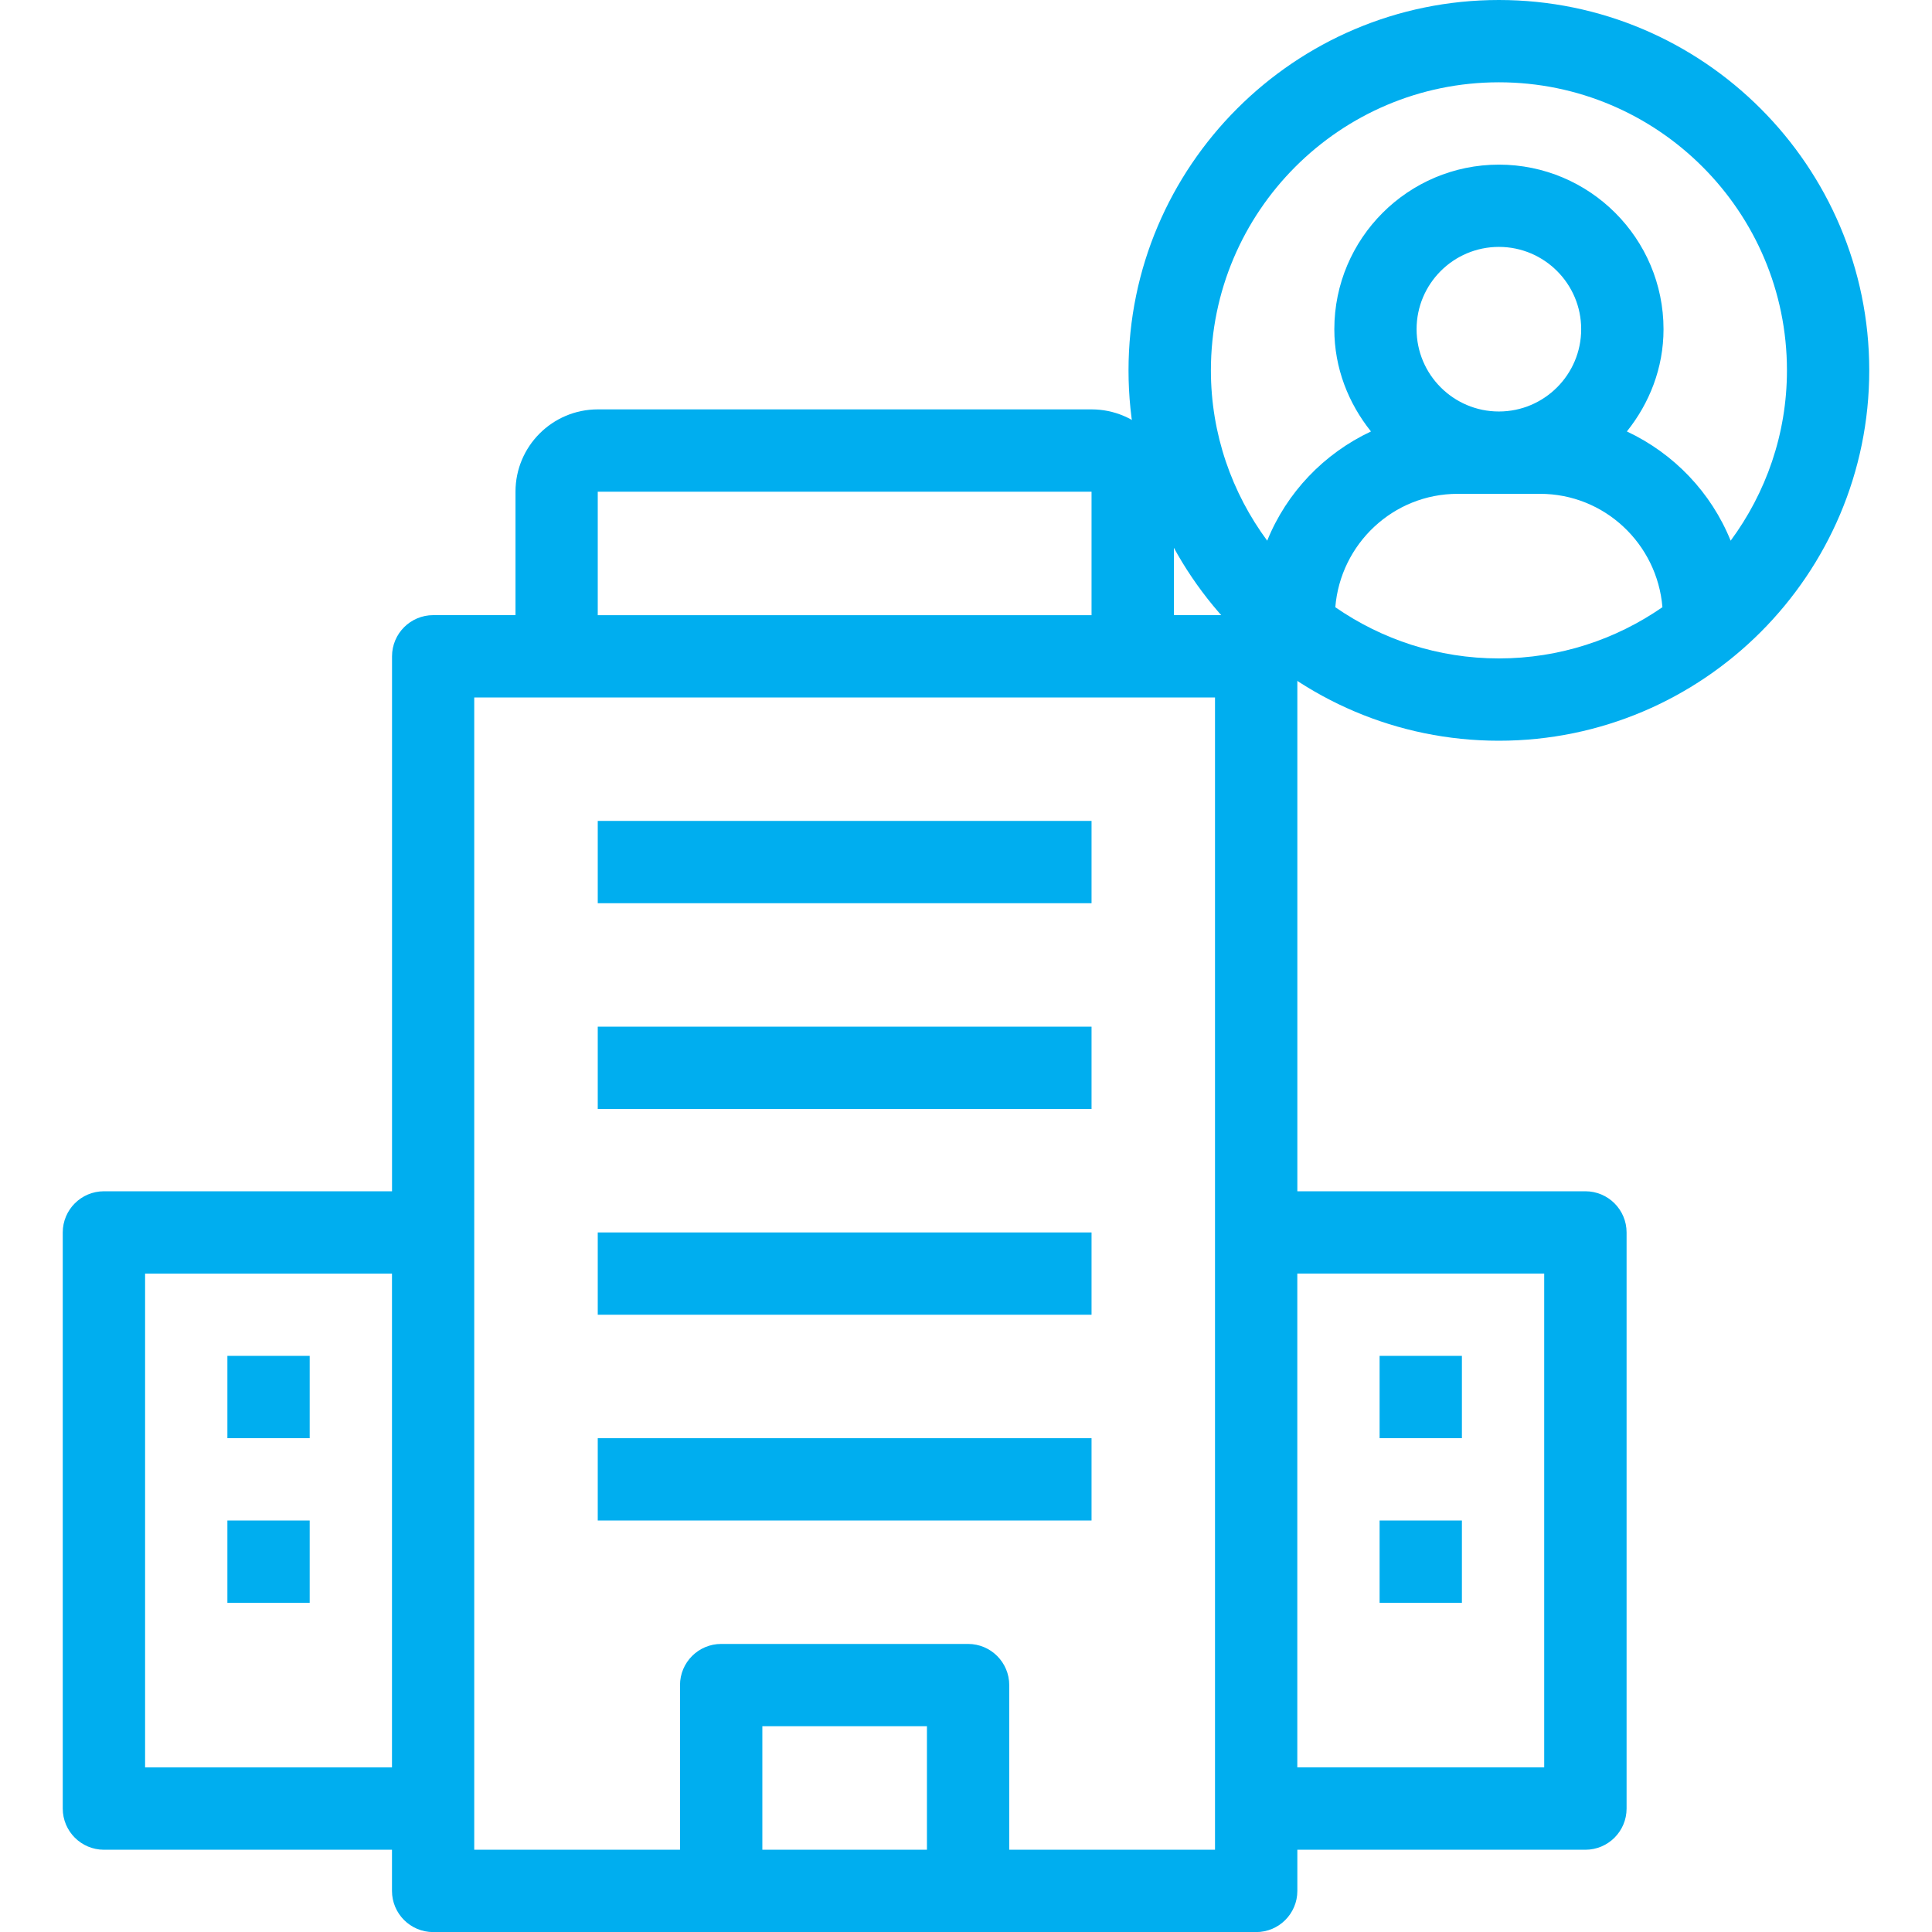
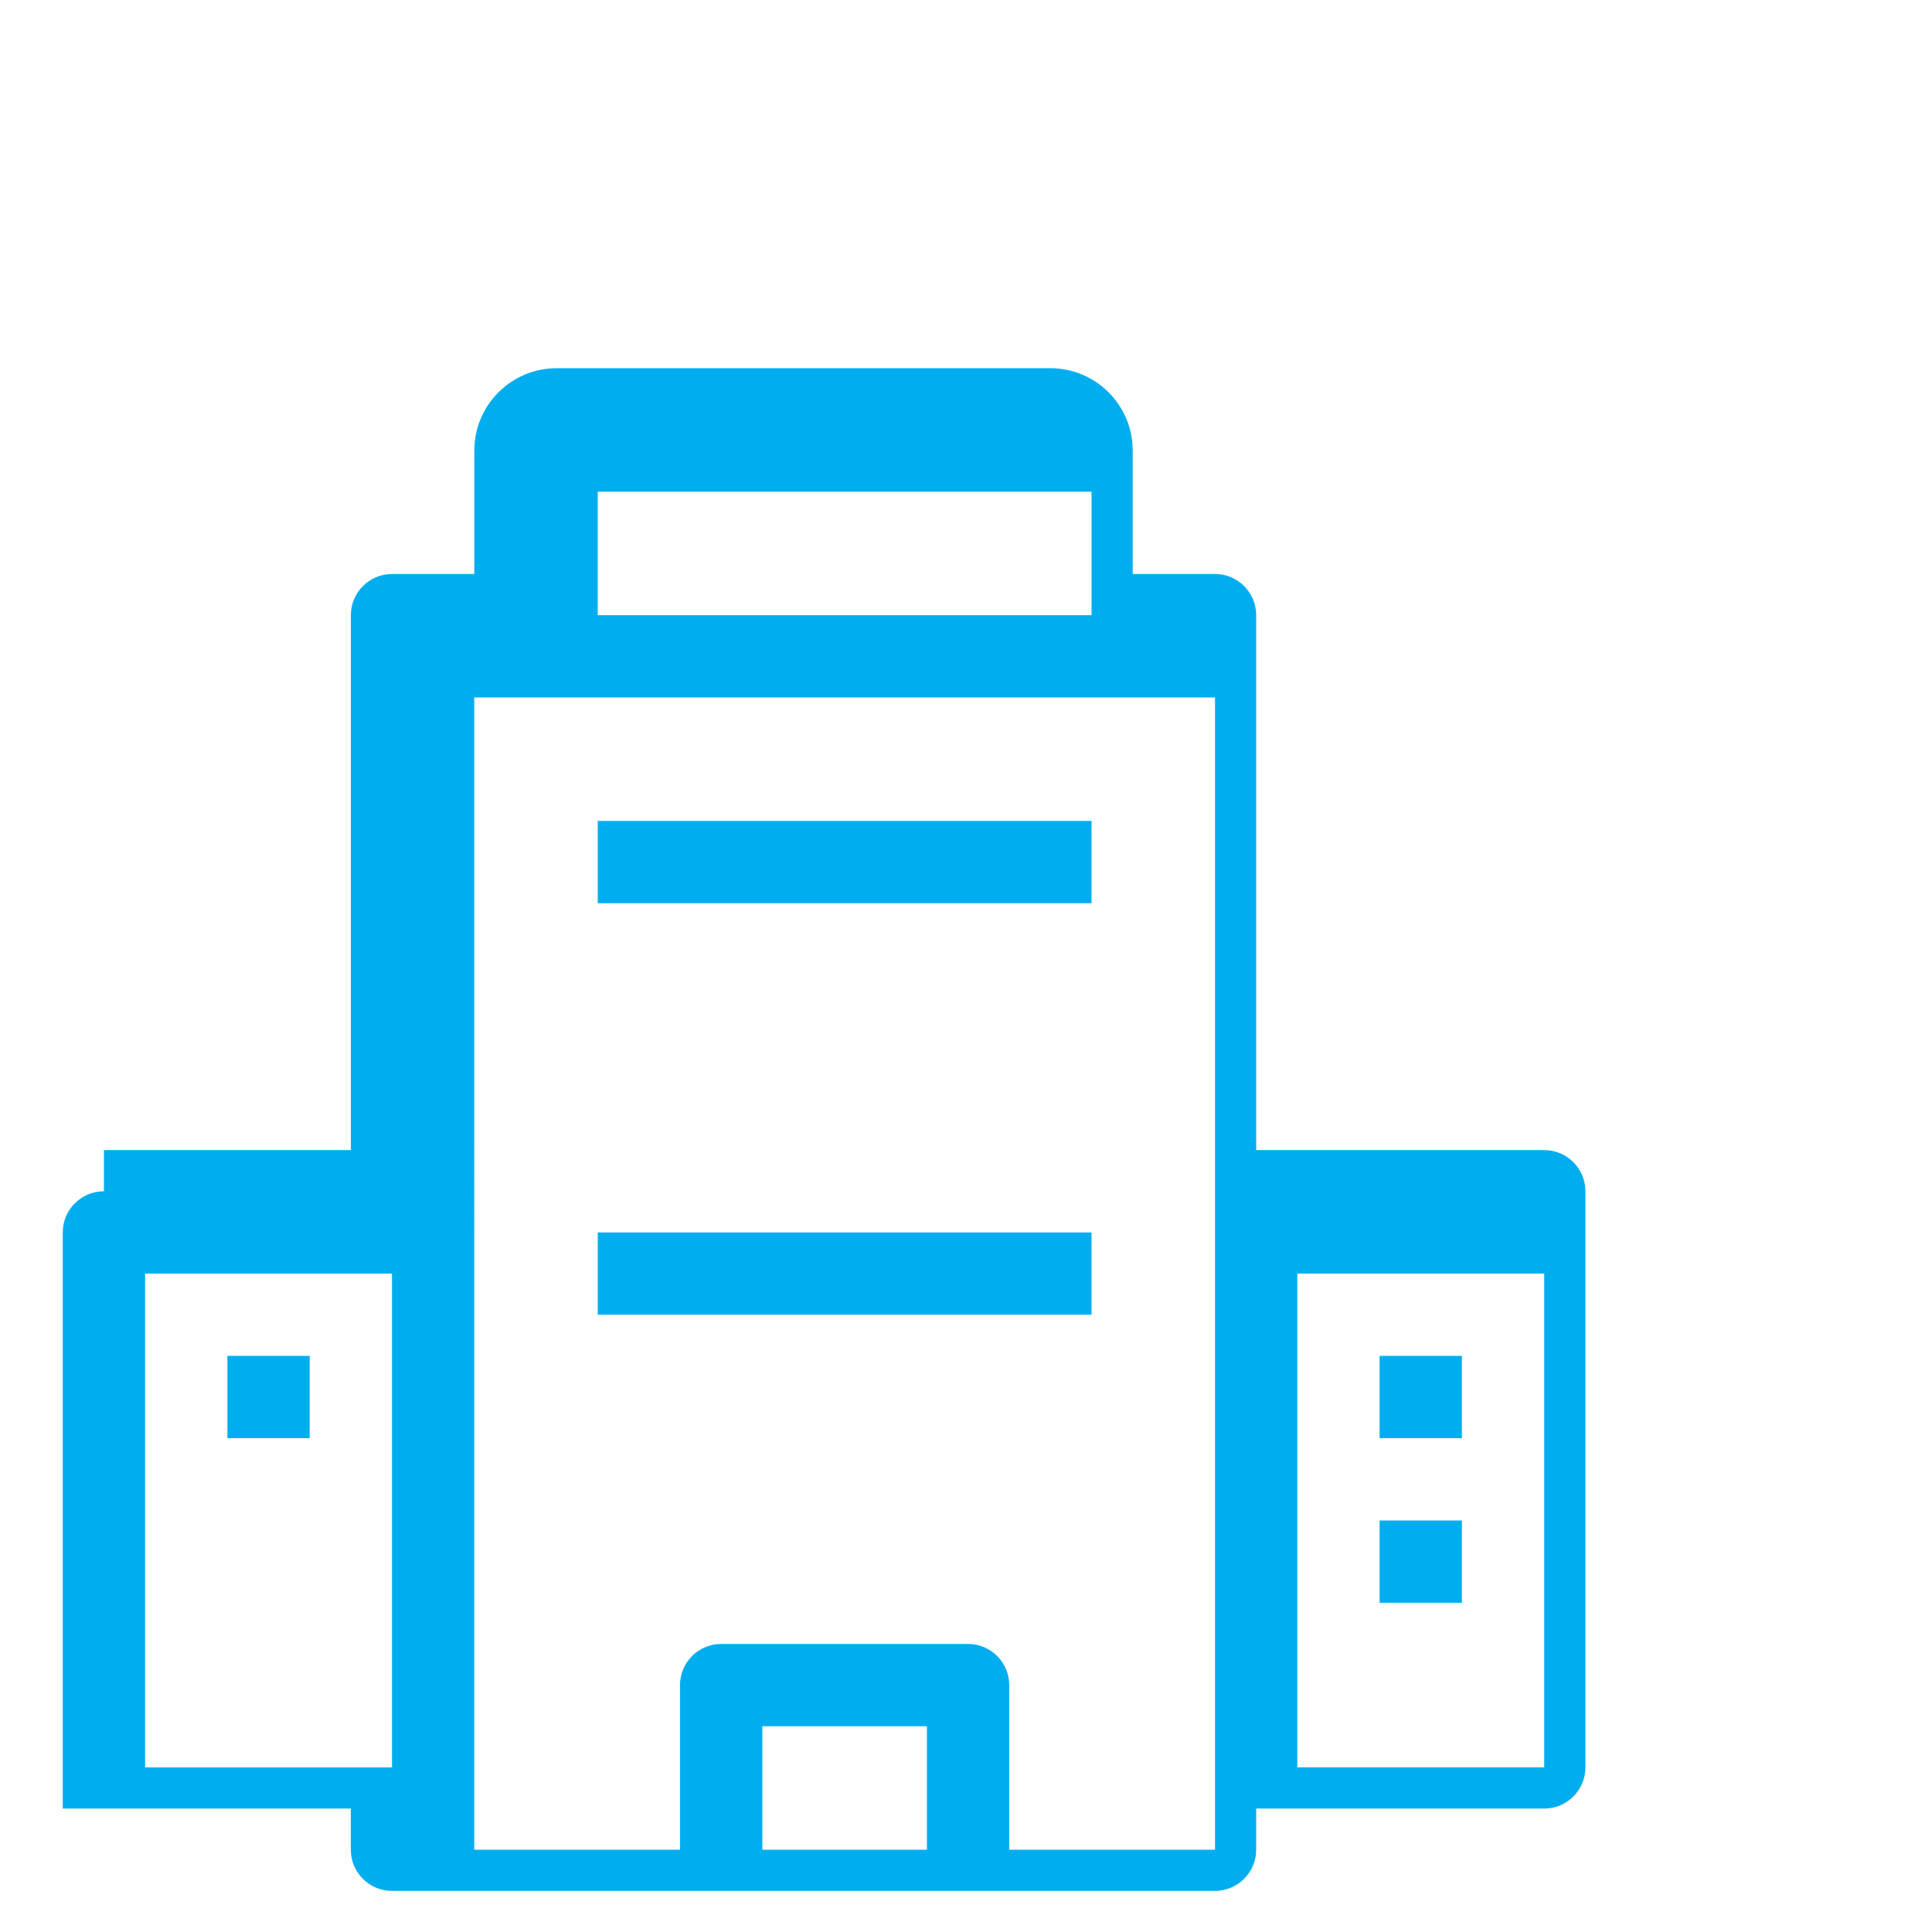
<svg xmlns="http://www.w3.org/2000/svg" id="Layer_1" data-name="Layer 1" viewBox="0 0 512 512">
  <defs>
    <style>
      .cls-1 {
        fill: #00aeef;
        stroke-width: 0px;
      }
    </style>
  </defs>
-   <path class="cls-1" d="M27.54,315.7c-6.02,0-10.91,4.89-10.91,10.91v152.68c0,6.02,4.89,10.91,10.91,10.91h76.34v10.91c0,6.02,4.89,10.91,10.91,10.91h218.11c6.02,0,10.91-4.89,10.91-10.91v-10.91h76.34c6.02,0,10.91-4.89,10.91-10.91v-152.68c0-6.02-4.89-10.91-10.91-10.91h-76.34v-141.77c0-6.02-4.89-10.91-10.91-10.91h-21.81v-32.72c0-12.03-9.78-21.81-21.81-21.81h-130.86c-12.03,0-21.81,9.78-21.81,21.81v32.72h-21.81c-6.02,0-10.91,4.89-10.91,10.91v141.77H27.54ZM409.23,337.51v130.86h-65.43v-130.86h65.43ZM245.65,490.19h-43.62v-32.72h43.62v32.72ZM158.41,130.31h130.86v32.72h-130.86v-32.72ZM125.69,184.84h196.3v305.35h-54.53v-43.62c0-6.02-4.89-10.91-10.91-10.91h-65.43c-6.02,0-10.91,4.89-10.91,10.91v43.62h-54.53V184.84ZM38.45,468.38v-130.86h65.43v130.86H38.45Z" />
-   <path class="cls-1" d="M158.41,272.08h130.86v21.81h-130.86v-21.81Z" />
+   <path class="cls-1" d="M27.54,315.7c-6.02,0-10.91,4.89-10.91,10.91v152.68h76.34v10.91c0,6.02,4.89,10.91,10.91,10.91h218.11c6.02,0,10.91-4.89,10.91-10.91v-10.91h76.34c6.02,0,10.91-4.89,10.91-10.91v-152.68c0-6.02-4.89-10.91-10.91-10.91h-76.34v-141.77c0-6.02-4.89-10.91-10.91-10.91h-21.81v-32.72c0-12.03-9.78-21.81-21.81-21.81h-130.86c-12.03,0-21.81,9.78-21.81,21.81v32.72h-21.81c-6.02,0-10.91,4.89-10.91,10.91v141.77H27.54ZM409.23,337.51v130.86h-65.43v-130.86h65.43ZM245.65,490.19h-43.62v-32.72h43.62v32.72ZM158.41,130.31h130.86v32.72h-130.86v-32.72ZM125.69,184.84h196.3v305.35h-54.53v-43.62c0-6.02-4.89-10.91-10.91-10.91h-65.43c-6.02,0-10.91,4.89-10.91,10.91v43.62h-54.53V184.84ZM38.45,468.38v-130.86h65.43v130.86H38.45Z" />
  <path class="cls-1" d="M158.41,217.55h130.86v21.81h-130.86v-21.81Z" />
  <path class="cls-1" d="M158.41,326.61h130.86v21.81h-130.86v-21.81Z" />
-   <path class="cls-1" d="M158.41,381.14h130.86v21.81h-130.86v-21.81Z" />
  <path class="cls-1" d="M365.61,359.32h21.81v21.81h-21.81v-21.81Z" />
  <path class="cls-1" d="M365.61,402.95h21.81v21.81h-21.81v-21.81Z" />
  <path class="cls-1" d="M60.26,359.32h21.81v21.81h-21.81v-21.81Z" />
-   <path class="cls-1" d="M60.26,402.95h21.81v21.81h-21.81v-21.81Z" />
-   <path class="cls-1" d="M397.22,196.3c54.11,0,98.15-44.04,98.15-98.15S451.33,0,397.22,0s-98.15,44.04-98.15,98.15,44.04,98.15,98.15,98.15ZM353.87,160.91c1.38-16.77,15.32-30.04,32.44-30.04h21.81c17.12,0,31.06,13.27,32.44,30.04-12.32,8.54-27.25,13.58-43.35,13.58s-31.03-5.04-43.35-13.58ZM397.22,109.05c-12.03,0-21.81-9.78-21.81-21.81s9.78-21.81,21.81-21.81,21.81,9.78,21.81,21.81-9.78,21.81-21.81,21.81ZM397.22,21.81c42.09,0,76.34,34.24,76.34,76.34,0,16.89-5.58,32.48-14.92,45.14-5.17-12.8-15.06-23.11-27.5-28.95,5.98-7.47,9.71-16.81,9.71-27.09,0-24.06-19.56-43.62-43.62-43.62s-43.62,19.56-43.62,43.62c0,10.28,3.73,19.62,9.71,27.09-12.44,5.85-22.33,16.15-27.5,28.95-9.34-12.66-14.92-28.24-14.92-45.14,0-42.09,34.24-76.34,76.34-76.34Z" />
</svg>